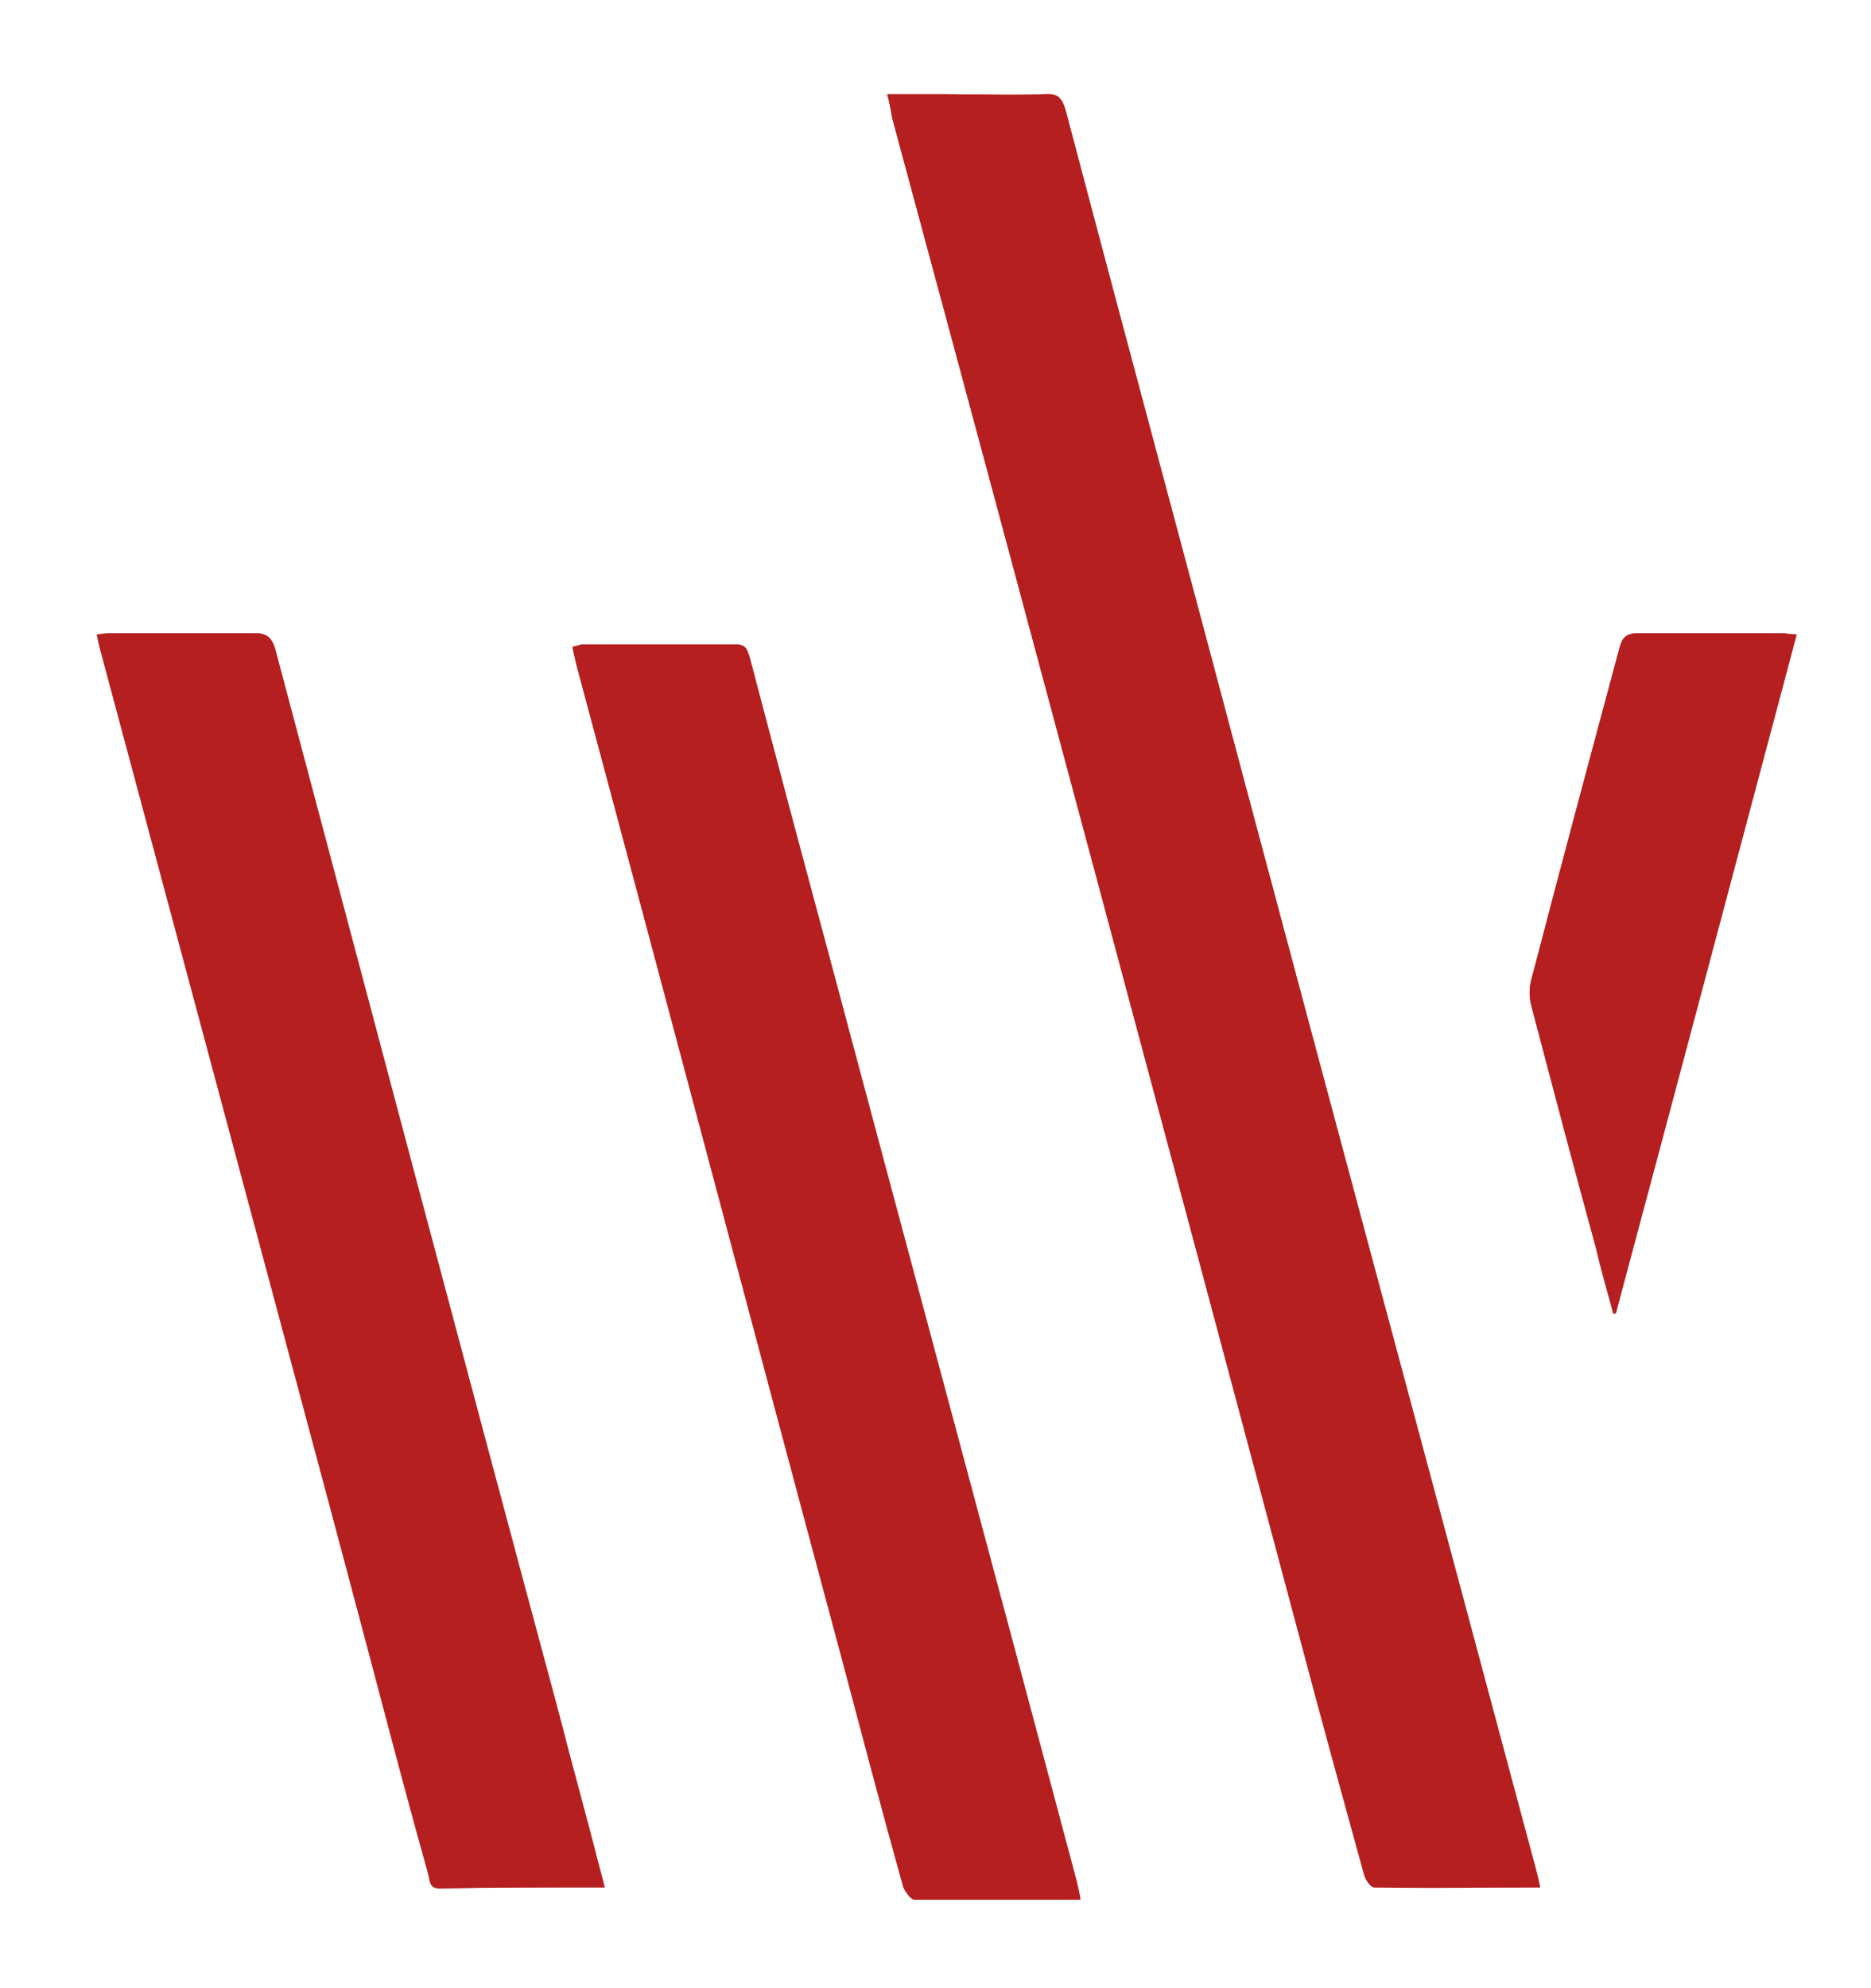
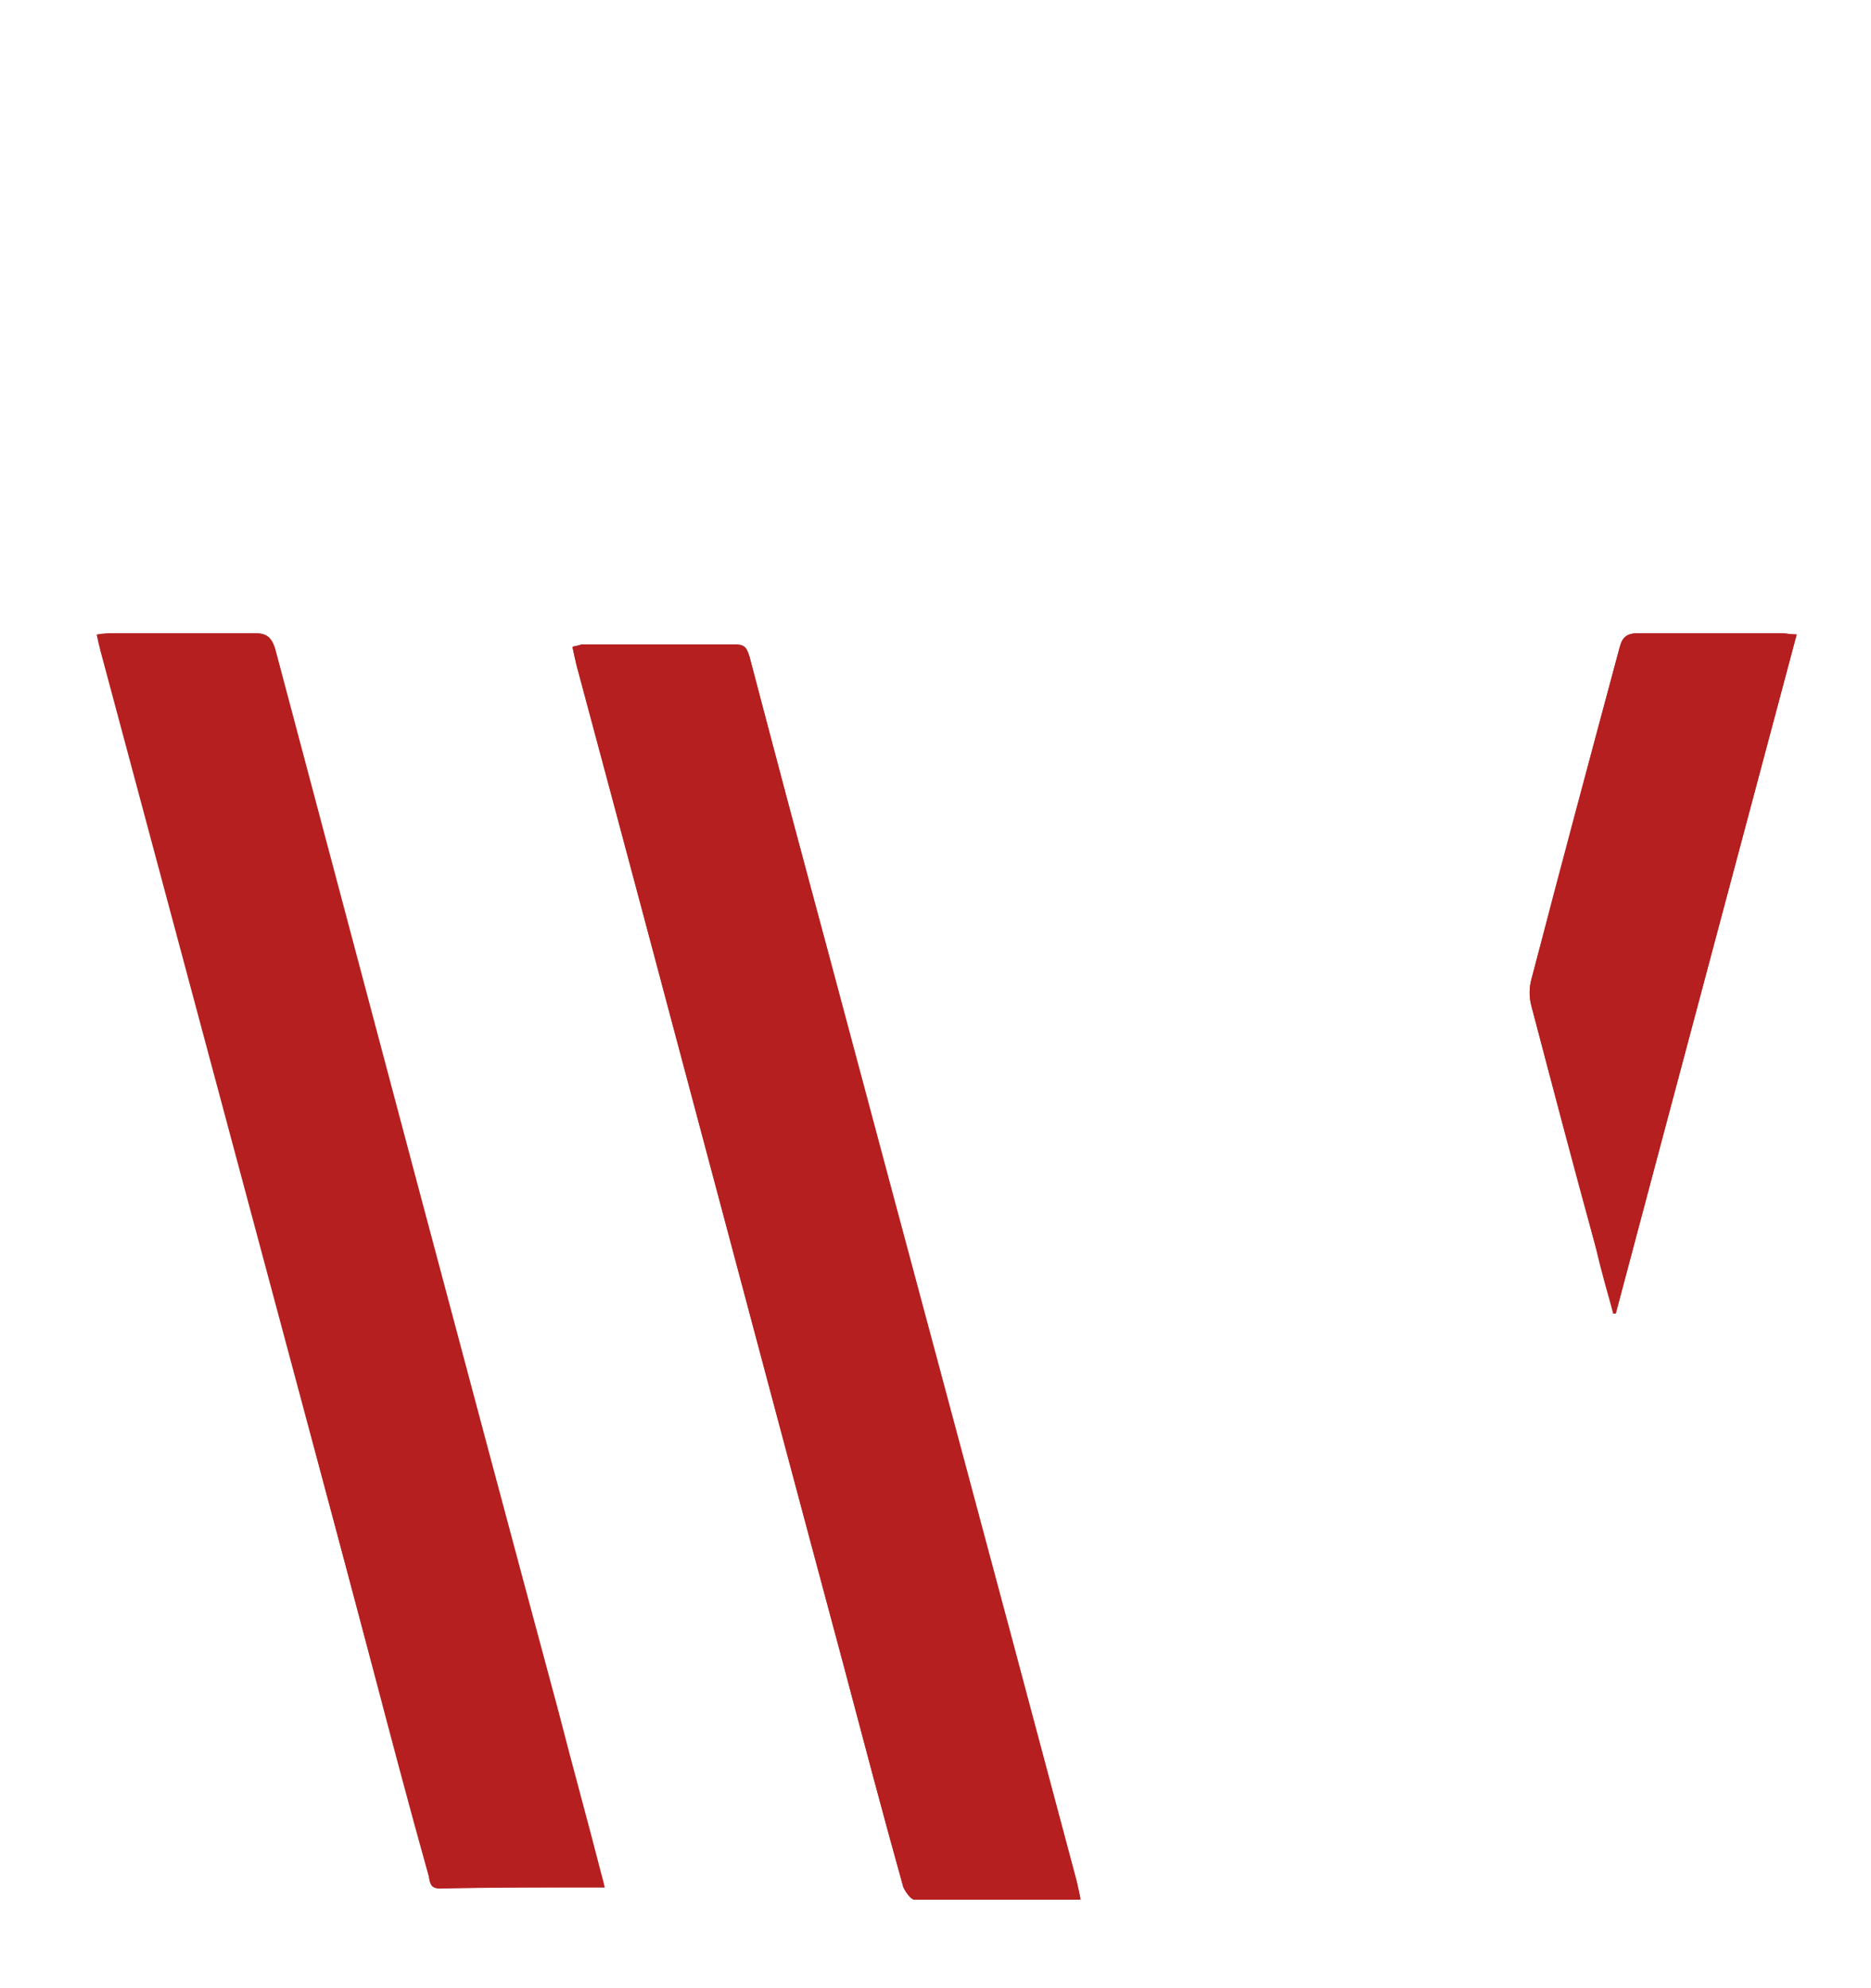
<svg xmlns="http://www.w3.org/2000/svg" version="1.1" id="Ebene_1" x="0px" y="0px" viewBox="0 0 151 160.4" style="enable-background:new 0 0 151 160.4;" xml:space="preserve">
  <style type="text/css">
	.st0{fill:#B51F1F;}
</style>
  <g>
-     <path class="st0" d="M71.6,7.6c0.2,0.7,0.3,1.3,0.4,1.9C83,50.2,93.9,91,104.8,131.8c1.7,6.5,3.5,13,5.3,19.5c0.1,0.4,0.6,1,0.8,1   c4.4,0.1,8.9,0,13.4,0c-0.1-0.5-0.2-0.9-0.3-1.3c-7.9-29.6-15.9-59.2-23.8-88.8C95.4,44.4,90.7,26.7,86,8.9   c-0.3-1.1-0.7-1.4-1.8-1.3c-2.6,0.1-5.1,0-7.7,0C74.9,7.6,73.3,7.6,71.6,7.6z" />
    <path class="st0" d="M46.2,52.2c0.1,0.5,0.2,0.9,0.3,1.3C53.7,80.3,60.8,107.2,68,134c1.6,6.1,3.2,12.2,4.9,18.2   c0.1,0.4,0.6,1,0.9,1c4.4,0.1,8.9,0,13.4,0c-0.1-0.5-0.2-0.9-0.3-1.4c-6.7-25.2-13.5-50.4-20.2-75.5c-2.1-7.8-4.2-15.6-6.2-23.3   c-0.2-0.6-0.3-1-1.1-1c-4.2,0-8.3,0-12.5,0C46.7,52.1,46.5,52.1,46.2,52.2z" />
    <path class="st0" d="M48.8,152.3c-0.1-0.5-0.2-0.8-0.3-1.2c-1.1-4.3-2.3-8.6-3.4-12.9c-7.7-28.6-15.3-57.3-22.9-85.9   c-0.3-0.9-0.7-1.2-1.6-1.2c-3.8,0-7.7,0-11.5,0c-0.4,0-0.8,0-1.2,0.1c0.1,0.5,0.2,0.9,0.3,1.3c7.3,27.3,14.6,54.5,21.8,81.8   c1.5,5.7,3,11.4,4.6,17.1c0.1,0.5,0.1,1,0.9,1C39.8,152.3,44.2,152.3,48.8,152.3z" />
-     <path class="st0" d="M145,51.2c-0.5,0-0.9-0.1-1.2-0.1c-3.9,0-7.7,0-11.6,0c-1,0-1.3,0.4-1.5,1.2c-2.4,8.9-4.7,17.8-7.1,26.7   c-0.2,0.7-0.2,1.5,0,2.2c1.7,6.5,3.4,13,5.2,19.5c0.5,1.8,1,3.5,1.4,5.3c0.1,0,0.1,0,0.2,0C135.3,87.8,140.1,69.6,145,51.2z" />
-     <path class="st0" d="M71.6,7.6c1.7,0,3.3,0,4.9,0c2.6,0,5.1,0.1,7.7,0c1.1,0,1.5,0.3,1.8,1.3c4.7,17.8,9.5,35.5,14.2,53.3   c7.9,29.6,15.8,59.2,23.8,88.8c0.1,0.4,0.2,0.8,0.3,1.3c-4.6,0-9,0-13.4,0c-0.3,0-0.7-0.6-0.8-1c-1.8-6.5-3.5-13-5.3-19.5   C93.9,91,83,50.2,72,9.5C71.9,8.9,71.8,8.3,71.6,7.6z" />
+     <path class="st0" d="M145,51.2c-0.5,0-0.9-0.1-1.2-0.1c-3.9,0-7.7,0-11.6,0c-1,0-1.3,0.4-1.5,1.2c-2.4,8.9-4.7,17.8-7.1,26.7   c-0.2,0.7-0.2,1.5,0,2.2c1.7,6.5,3.4,13,5.2,19.5c0.5,1.8,1,3.5,1.4,5.3c0.1,0,0.1,0,0.2,0z" />
    <path class="st0" d="M46.2,52.2c0.3-0.1,0.5-0.1,0.7-0.1c4.2,0,8.3,0,12.5,0c0.8,0,0.9,0.4,1.1,1c2.1,7.8,4.1,15.6,6.2,23.3   c6.7,25.2,13.5,50.4,20.2,75.5c0.1,0.4,0.2,0.8,0.3,1.4c-4.5,0-9,0-13.4,0c-0.3,0-0.7-0.6-0.9-1c-1.7-6.1-3.3-12.2-4.9-18.2   c-7.2-26.8-14.3-53.7-21.5-80.5C46.4,53.1,46.3,52.7,46.2,52.2z" />
    <path class="st0" d="M48.8,152.3c-4.6,0-9,0-13.3,0c-0.8,0-0.8-0.5-0.9-1c-1.5-5.7-3-11.4-4.6-17.1C22.7,107,15.4,79.7,8.1,52.5   c-0.1-0.4-0.2-0.8-0.3-1.3c0.5,0,0.9-0.1,1.2-0.1c3.8,0,7.7,0,11.5,0c0.9,0,1.3,0.2,1.6,1.2c7.6,28.6,15.3,57.3,22.9,85.9   c1.2,4.3,2.3,8.6,3.4,12.9C48.6,151.5,48.6,151.8,48.8,152.3z" />
    <path class="st0" d="M145,51.2c-4.9,18.4-9.8,36.6-14.6,54.8c-0.1,0-0.1,0-0.2,0c-0.5-1.8-1-3.5-1.4-5.3c-1.7-6.5-3.5-13-5.2-19.5   c-0.2-0.7-0.2-1.5,0-2.2c2.3-8.9,4.7-17.8,7.1-26.7c0.2-0.8,0.5-1.2,1.5-1.2c3.9,0.1,7.7,0,11.6,0C144.1,51.1,144.5,51.2,145,51.2z   " />
  </g>
</svg>